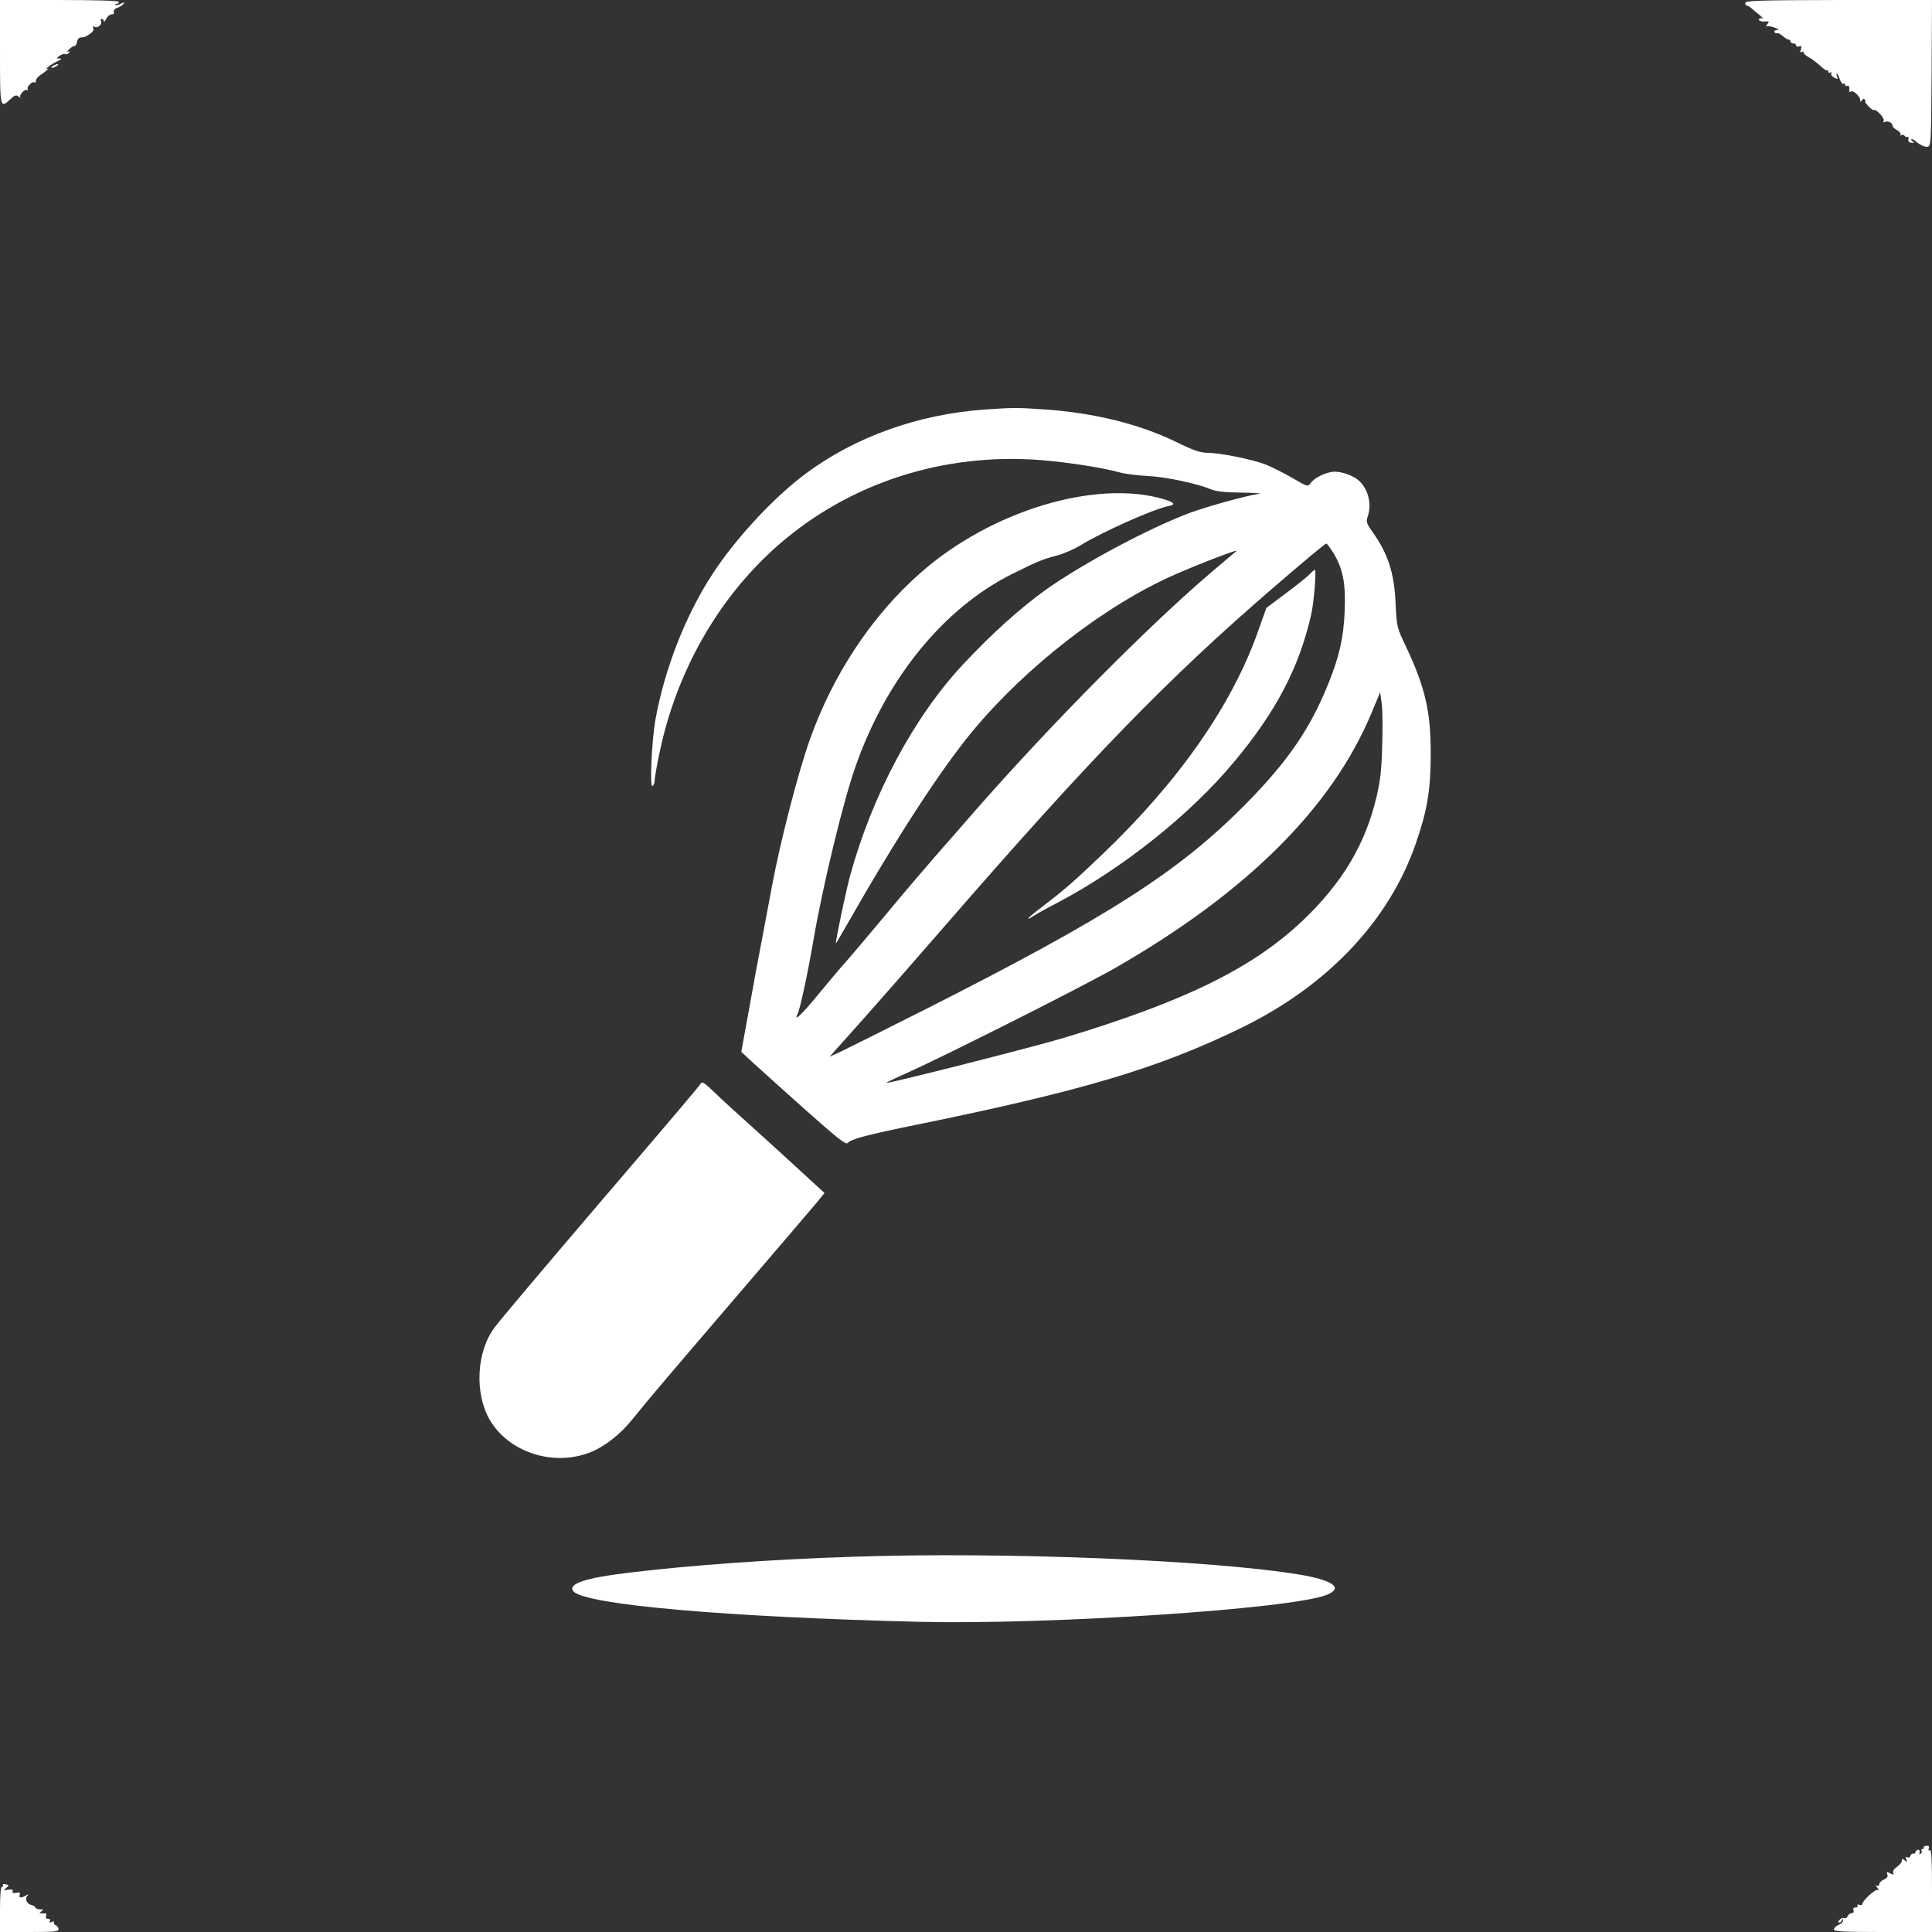
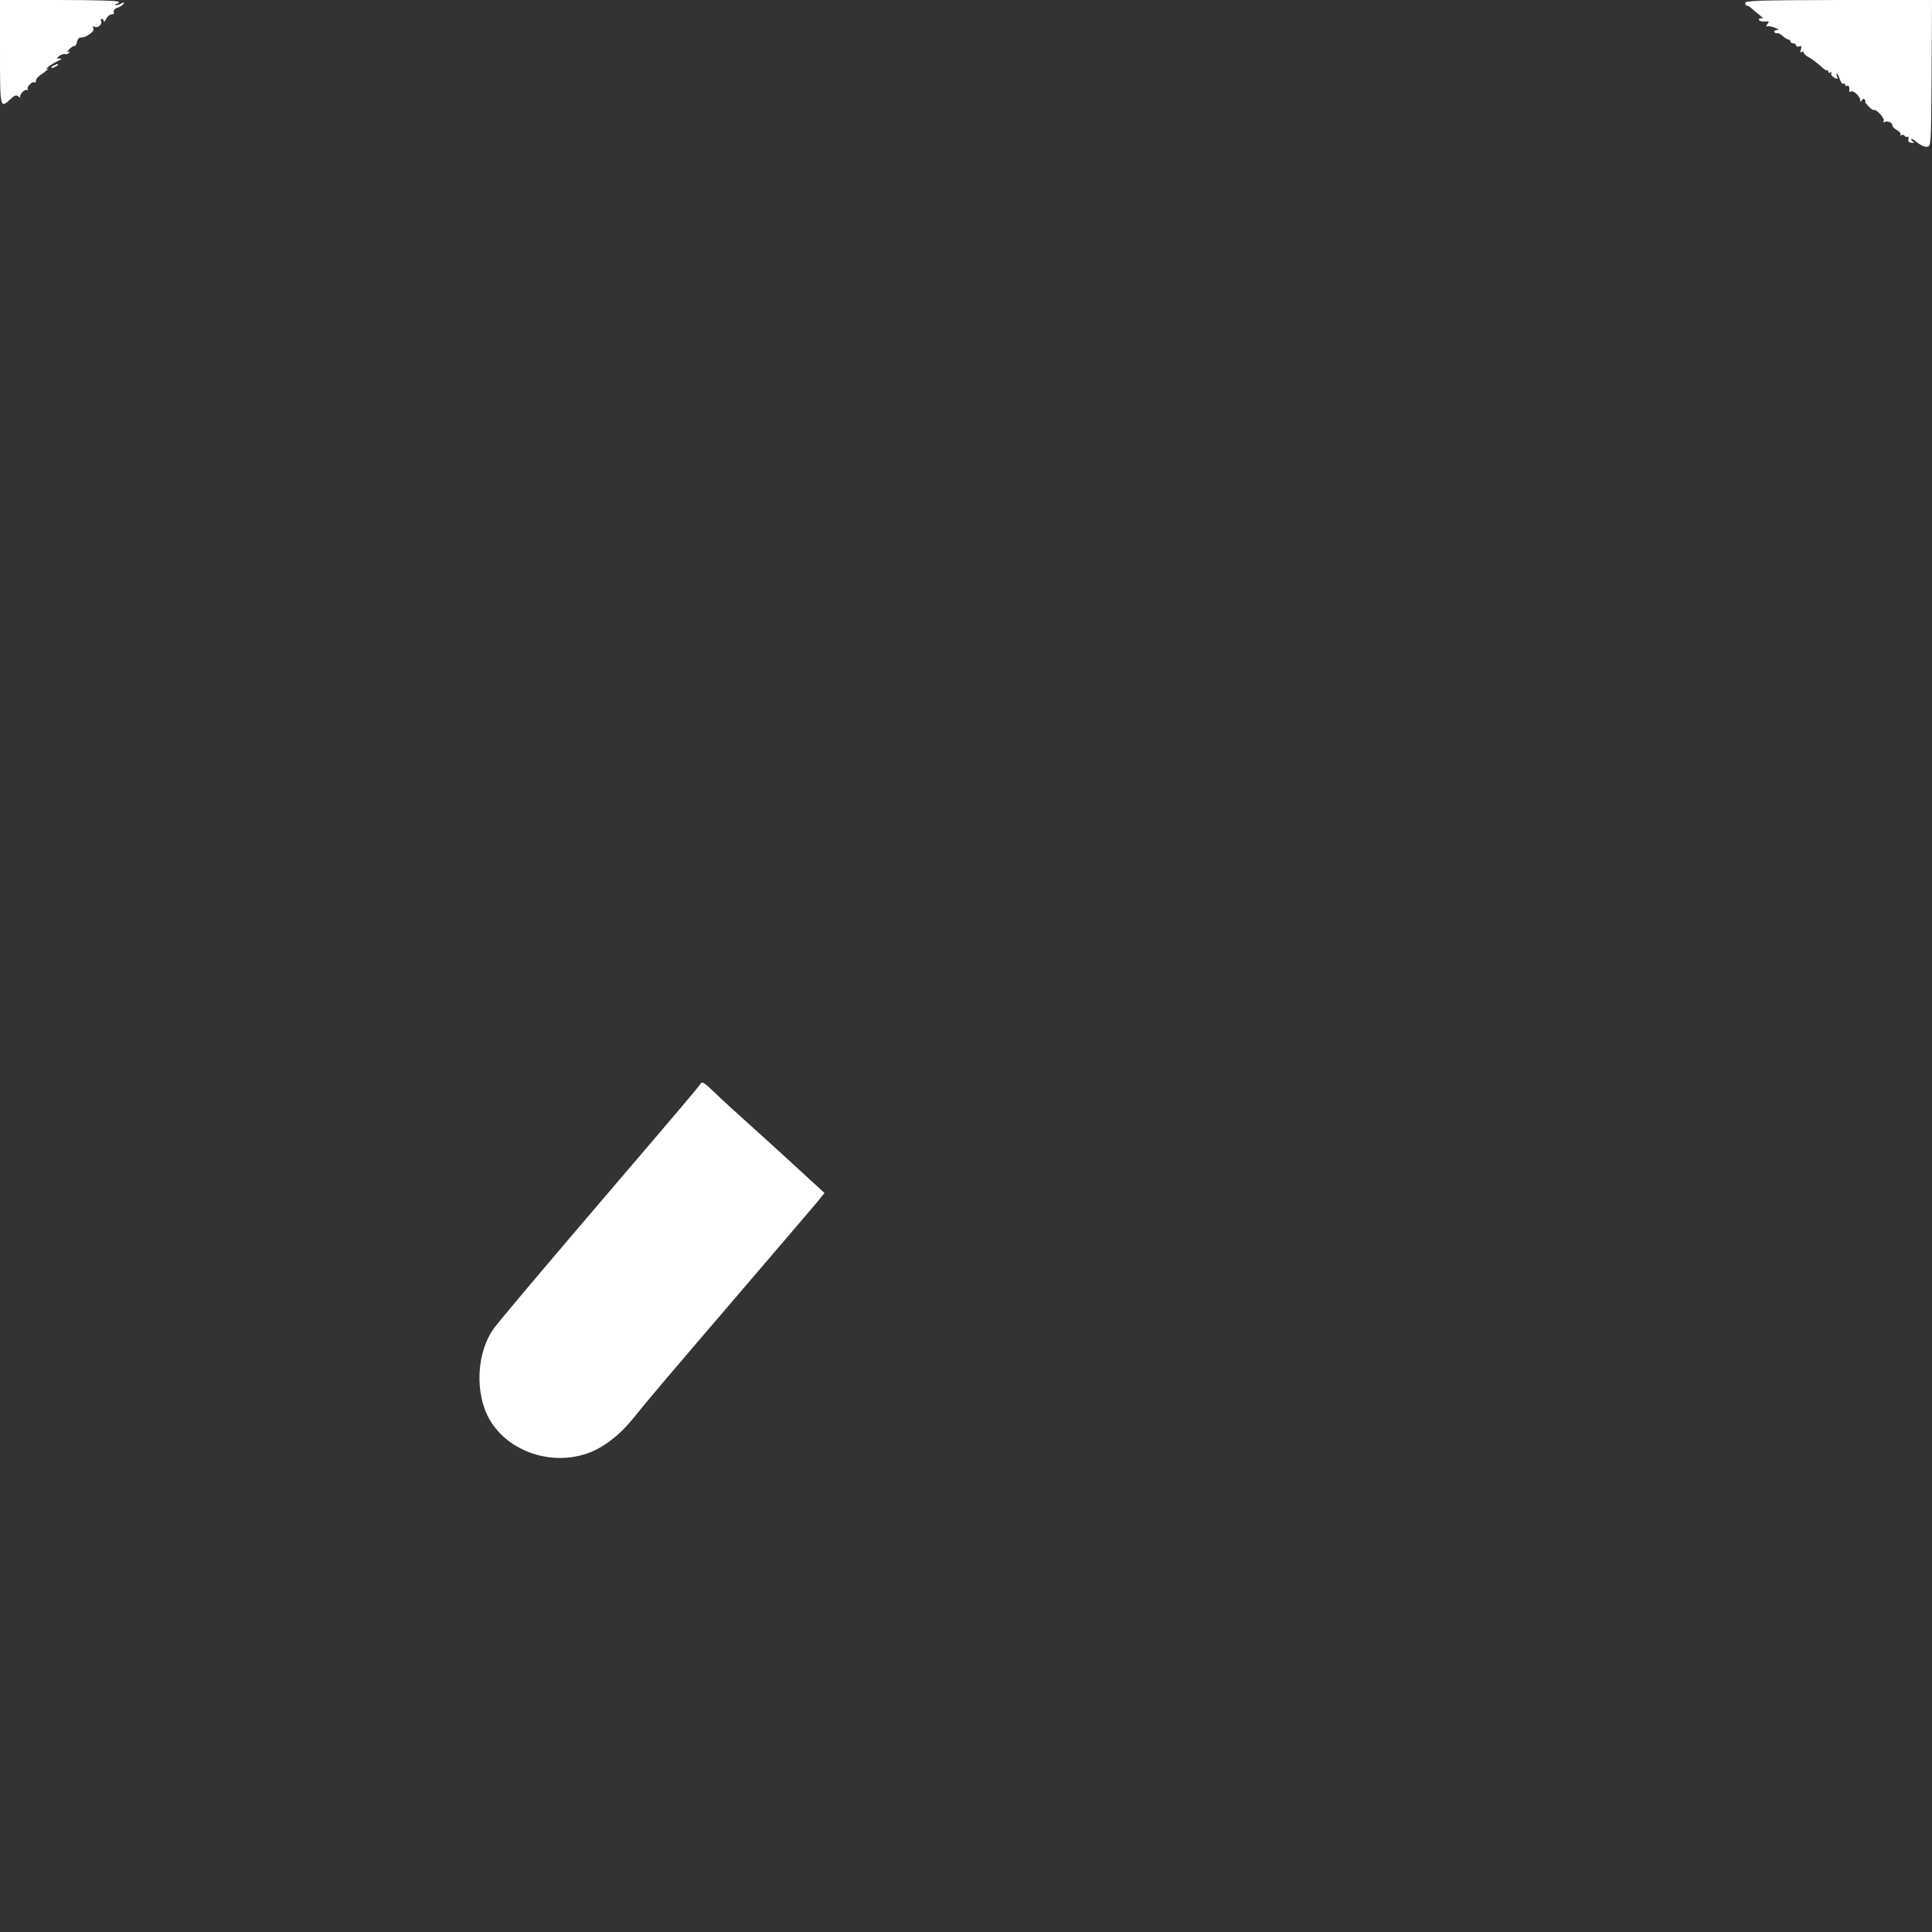
<svg xmlns="http://www.w3.org/2000/svg" version="1.0" width="1024pt" height="1024pt" viewBox="0 0 1024 1024" preserveAspectRatio="xMidYMid meet">
  <rect x="0" y="0" width="1024" height="1024" fill="#333333" stroke="none" />
  <g transform="translate(0,1024) scale(0.1,-0.1)" fill="#ffffff" stroke="none">
    <path d="M0 9965 c0 -301 0 -302 56 -250 22 21 30 23 43 13 9 -7 13 -9 9 -4 -9 11 23 46 35 39 6 -3 7 -1 4 4 -8 12 27 46 36 36 4 -3 7 0 7 8 0 8 9 21 21 29 40 28 55 42 39 35 -8 -4 -6 1 5 10 11 10 34 23 50 31 22 10 25 13 11 14 -19 0 -19 0 -1 14 11 8 25 12 31 9 7 -2 15 1 20 8 5 8 3 10 -7 4 -8 -4 -5 1 6 12 11 12 24 20 30 19 5 0 11 9 13 22 2 12 10 23 18 23 25 2 29 4 53 21 14 10 20 21 15 29 -5 9 -2 11 9 6 18 -7 42 17 32 33 -3 5 -1 10 4 10 6 0 11 -6 11 -12 0 -7 6 -2 13 12 7 14 20 24 29 24 10 -1 14 4 11 12 -3 8 5 18 20 23 14 5 28 15 32 21 6 9 2 9 -15 0 -12 -6 -24 -9 -28 -6 -3 3 0 6 6 6 7 0 12 5 12 10 0 6 -112 10 -315 10 l-315 0 0 -275z" />
    <path d="M9250 10224 c0 -8 4 -14 9 -14 5 0 16 -6 23 -13 7 -7 27 -23 43 -36 17 -13 23 -22 14 -19 -9 4 -16 1 -16 -6 0 -7 12 -11 29 -10 25 2 27 0 16 -13 -10 -12 -9 -14 3 -12 7 1 25 -3 39 -9 19 -8 21 -11 7 -11 -10 -1 -15 -6 -12 -11 4 -6 10 -8 14 -6 4 3 17 -4 29 -14 12 -11 26 -20 32 -20 5 0 10 -4 10 -10 0 -5 7 -10 15 -10 8 0 15 -5 15 -11 0 -6 7 -8 16 -5 12 5 14 1 9 -15 -5 -15 -4 -19 4 -15 6 4 11 3 11 -3 0 -6 12 -17 28 -25 15 -8 41 -28 59 -44 17 -17 34 -28 37 -25 3 4 6 1 6 -6 0 -7 5 -9 12 -5 7 4 8 3 4 -4 -3 -6 3 -16 15 -23 19 -10 21 -9 16 5 -4 9 -4 16 -1 16 3 0 10 -13 15 -30 6 -16 15 -27 20 -24 5 3 9 0 9 -6 0 -6 5 -8 10 -5 9 6 14 -8 11 -28 -1 -5 3 -5 10 -2 12 8 49 -27 49 -47 0 -10 2 -10 9 1 6 9 11 10 15 2 4 -6 5 -11 2 -11 -3 0 5 -10 17 -23 12 -13 25 -22 29 -20 13 6 60 -46 52 -58 -4 -7 -3 -9 4 -6 14 9 42 -2 42 -17 0 -7 11 -19 25 -26 13 -7 22 -18 18 -23 -3 -6 -1 -7 5 -3 6 3 13 2 17 -4 4 -6 10 -8 15 -5 5 3 7 -3 5 -13 -2 -13 3 -18 18 -19 12 0 16 1 10 4 -7 3 -13 9 -13 15 0 5 14 -2 31 -17 18 -14 41 -25 53 -23 21 3 21 5 24 391 l2 388 -495 -1 c-423 -1 -495 -3 -495 -16z" />
    <path d="M280 9890 c-8 -5 -10 -10 -5 -10 6 0 17 5 25 10 8 5 11 10 5 10 -5 0 -17 -5 -25 -10z" />
-     <path d="M5215 8069 c-348 -25 -682 -144 -944 -339 -168 -124 -373 -345 -495 -533 -143 -219 -254 -504 -302 -771 -20 -113 -31 -362 -16 -352 7 4 12 18 12 31 0 14 12 80 26 147 90 431 313 822 628 1098 378 331 879 493 1398 451 145 -12 328 -41 413 -65 28 -8 95 -16 150 -19 98 -5 261 -40 338 -72 25 -10 74 -15 159 -16 68 -1 110 -4 93 -6 -66 -9 -275 -67 -365 -100 -216 -80 -568 -268 -766 -408 -135 -97 -285 -231 -439 -396 -260 -277 -483 -694 -600 -1123 -20 -73 -75 -334 -75 -356 0 -3 23 36 51 85 272 478 503 833 674 1040 285 343 705 669 1073 830 122 54 338 137 326 125 -5 -4 -63 -53 -129 -109 -336 -286 -850 -805 -1246 -1256 -57 -66 -155 -177 -217 -248 -61 -70 -178 -207 -259 -305 -81 -97 -176 -210 -212 -251 -36 -40 -106 -123 -156 -184 -83 -102 -133 -149 -107 -100 12 23 53 212 82 382 50 293 157 737 226 933 163 463 466 835 829 1016 128 64 164 79 238 98 33 8 90 33 126 55 118 72 383 190 462 206 43 8 35 20 -22 37 -360 107 -917 -61 -1291 -391 -256 -225 -465 -540 -587 -887 -62 -175 -157 -543 -200 -776 -6 -30 -26 -138 -45 -240 -20 -102 -54 -286 -76 -410 l-41 -225 68 -63 c37 -34 162 -146 276 -248 170 -151 211 -183 220 -172 17 20 95 41 322 88 917 186 1322 306 1770 525 453 222 778 566 919 974 60 173 79 282 79 471 1 226 -28 355 -132 575 -48 101 -48 103 -54 226 -7 163 -40 264 -124 382 -31 44 -33 52 -24 79 23 65 3 146 -46 190 -28 26 -88 48 -128 48 -42 0 -108 -31 -128 -60 -15 -21 -16 -21 -103 30 -49 28 -112 59 -141 70 -70 26 -239 60 -301 60 -40 0 -73 11 -173 60 -195 94 -433 152 -693 170 -147 10 -166 10 -321 -1z m1853 -761 c51 -85 65 -162 59 -308 -6 -143 -29 -242 -88 -387 -95 -235 -213 -407 -428 -626 -356 -363 -729 -603 -1721 -1104 -195 -98 -386 -194 -424 -212 l-69 -32 39 44 c22 24 93 104 159 178 66 74 253 287 415 474 770 886 1175 1304 1735 1787 186 160 277 236 285 237 3 1 20 -23 38 -51z m258 -1018 c-3 -128 -10 -189 -30 -273 -59 -251 -180 -454 -390 -655 -266 -253 -627 -430 -1268 -623 -182 -54 -952 -249 -940 -238 4 4 50 26 102 49 200 89 943 463 1115 562 694 399 1144 847 1353 1346 l47 113 8 -58 c5 -32 6 -132 3 -223z" />
-     <path d="M6940 7195 c-12 -13 -69 -58 -125 -100 l-103 -77 -43 -121 c-138 -393 -420 -797 -825 -1184 -161 -154 -206 -192 -337 -292 -57 -43 -78 -67 -33 -38 13 9 72 42 132 73 345 182 703 467 935 746 224 268 346 503 409 783 14 60 28 235 19 235 -3 0 -16 -11 -29 -25z" />
    <path d="M3714 4497 c-9 -15 -82 -102 -544 -642 -338 -396 -512 -603 -548 -650 -97 -128 -108 -350 -26 -491 100 -170 332 -247 526 -174 78 29 162 94 228 175 96 119 166 201 560 661 212 247 402 470 423 495 l37 46 -108 99 c-59 55 -177 162 -262 239 -85 76 -183 165 -216 198 -50 48 -63 56 -70 44z" />
-     <path d="M4525 1989 c-436 -14 -867 -45 -1195 -85 -227 -27 -323 -59 -291 -98 59 -71 809 -137 1836 -162 692 -16 1969 68 2157 143 90 36 35 77 -142 107 -462 77 -1567 122 -2365 95z" />
-     <path d="M10196 448 c3 -4 0 -8 -6 -8 -6 0 -9 -4 -5 -9 3 -5 0 -13 -6 -17 -7 -4 -9 -3 -5 4 3 6 2 13 -4 17 -6 3 -13 -1 -16 -9 -3 -9 -10 -14 -14 -11 -4 3 -11 -2 -14 -11 -3 -9 -11 -12 -18 -8 -8 5 -9 2 -4 -11 5 -15 4 -16 -9 -5 -12 10 -15 10 -15 -3 0 -8 -12 -22 -26 -32 -15 -10 -23 -22 -20 -31 5 -12 2 -12 -16 -3 -18 10 -20 9 -15 -5 5 -12 -1 -20 -18 -28 -14 -6 -25 -18 -25 -25 0 -9 -5 -11 -12 -7 -8 5 -7 0 2 -11 8 -10 10 -16 3 -12 -12 7 -83 -57 -83 -76 0 -5 -7 -6 -16 -3 -8 3 -12 2 -9 -4 3 -6 -1 -10 -10 -10 -11 0 -15 -5 -11 -15 3 -9 0 -15 -10 -15 -8 0 -17 -7 -21 -16 -3 -8 -11 -13 -19 -10 -7 3 -18 -2 -24 -10 -8 -9 -9 -14 -2 -14 6 0 13 6 15 13 4 9 6 9 6 -1 1 -7 -10 -18 -24 -24 -14 -6 -25 -17 -25 -25 0 -10 49 -13 260 -13 l260 0 0 221 c0 165 -3 218 -12 213 -7 -5 -9 -2 -5 9 4 11 0 15 -13 14 -10 -1 -16 -5 -14 -9z" />
-     <path d="M16 249 c3 -5 0 -9 -5 -9 -7 0 -11 -42 -11 -120 l0 -120 155 0 c133 0 155 2 155 15 0 9 -7 18 -15 21 -8 4 -12 10 -9 15 3 5 -3 6 -12 2 -12 -4 -15 -3 -10 5 4 7 1 12 -9 12 -11 0 -15 5 -11 15 3 8 2 14 -2 14 -4 -1 -14 -1 -22 0 -13 1 -13 2 0 11 12 8 11 10 -7 10 -12 0 -23 4 -25 9 -1 5 -10 11 -18 13 -26 5 -40 31 -27 47 10 12 9 13 -3 6 -25 -16 -42 -15 -36 2 5 12 1 14 -18 11 -17 -3 -23 -1 -19 8 3 9 -3 12 -24 8 -25 -4 -26 -3 -10 10 17 13 16 14 -3 19 -11 3 -18 1 -14 -4z" />
  </g>
</svg>